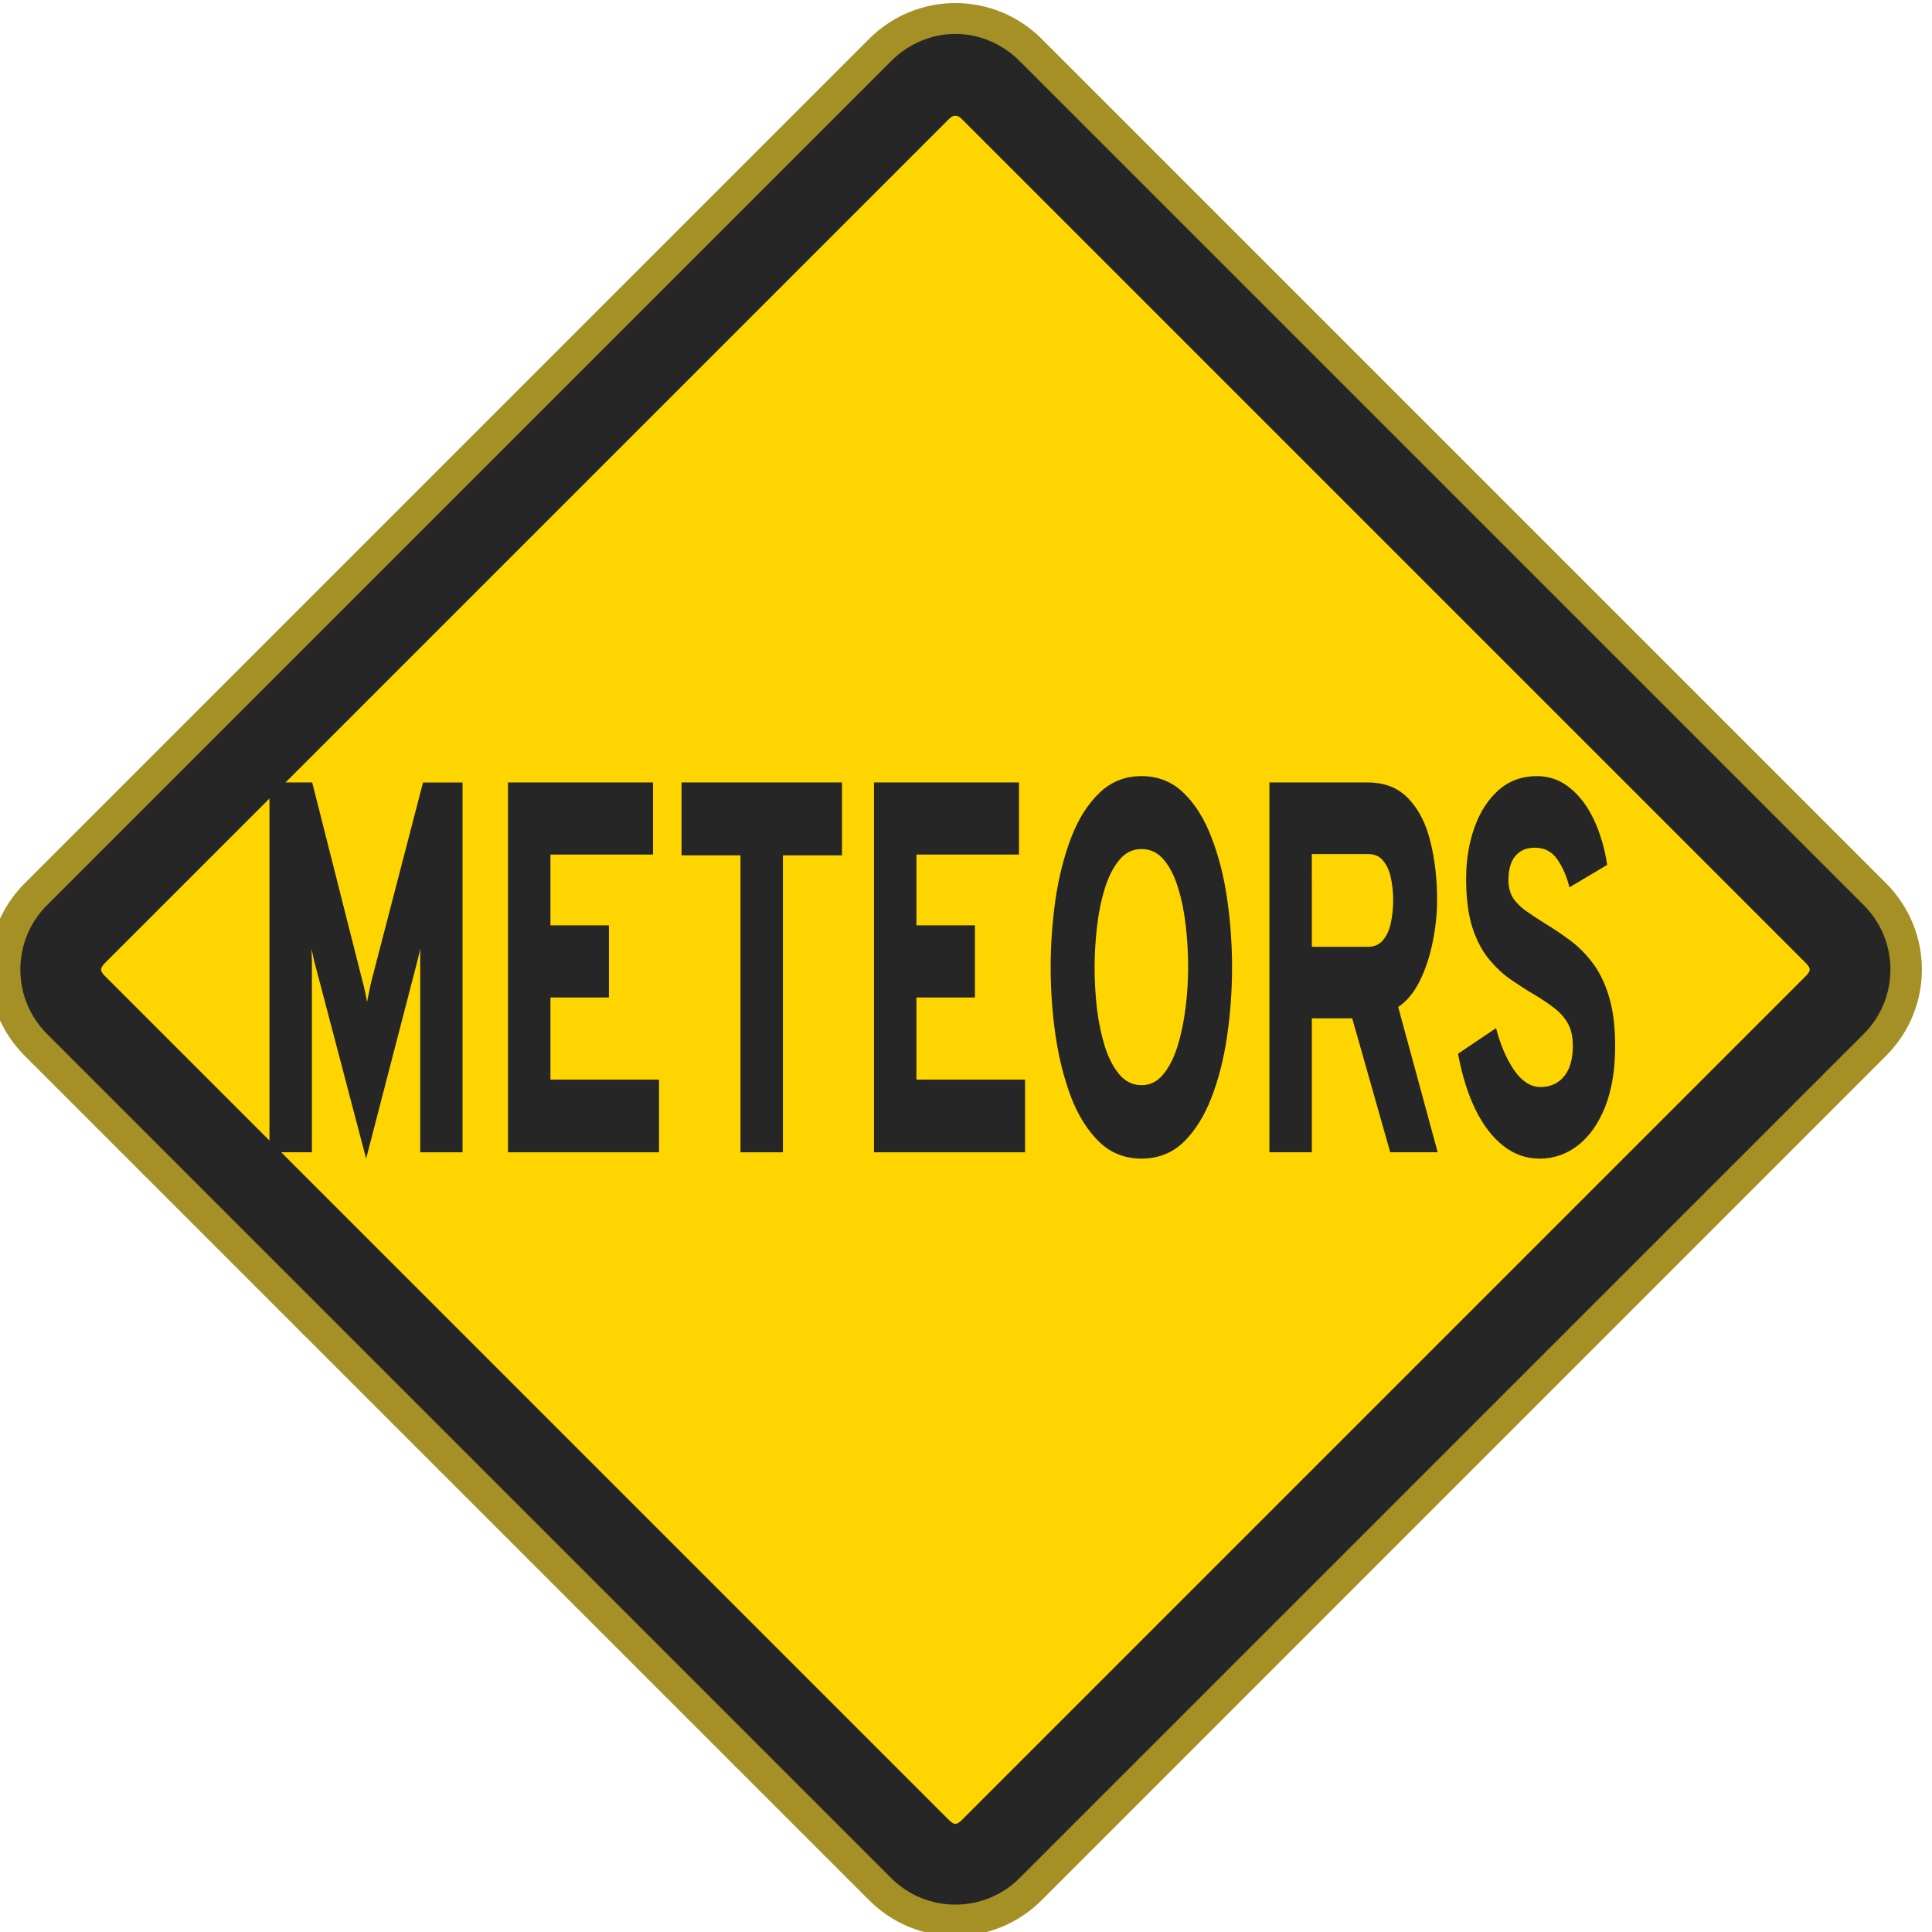
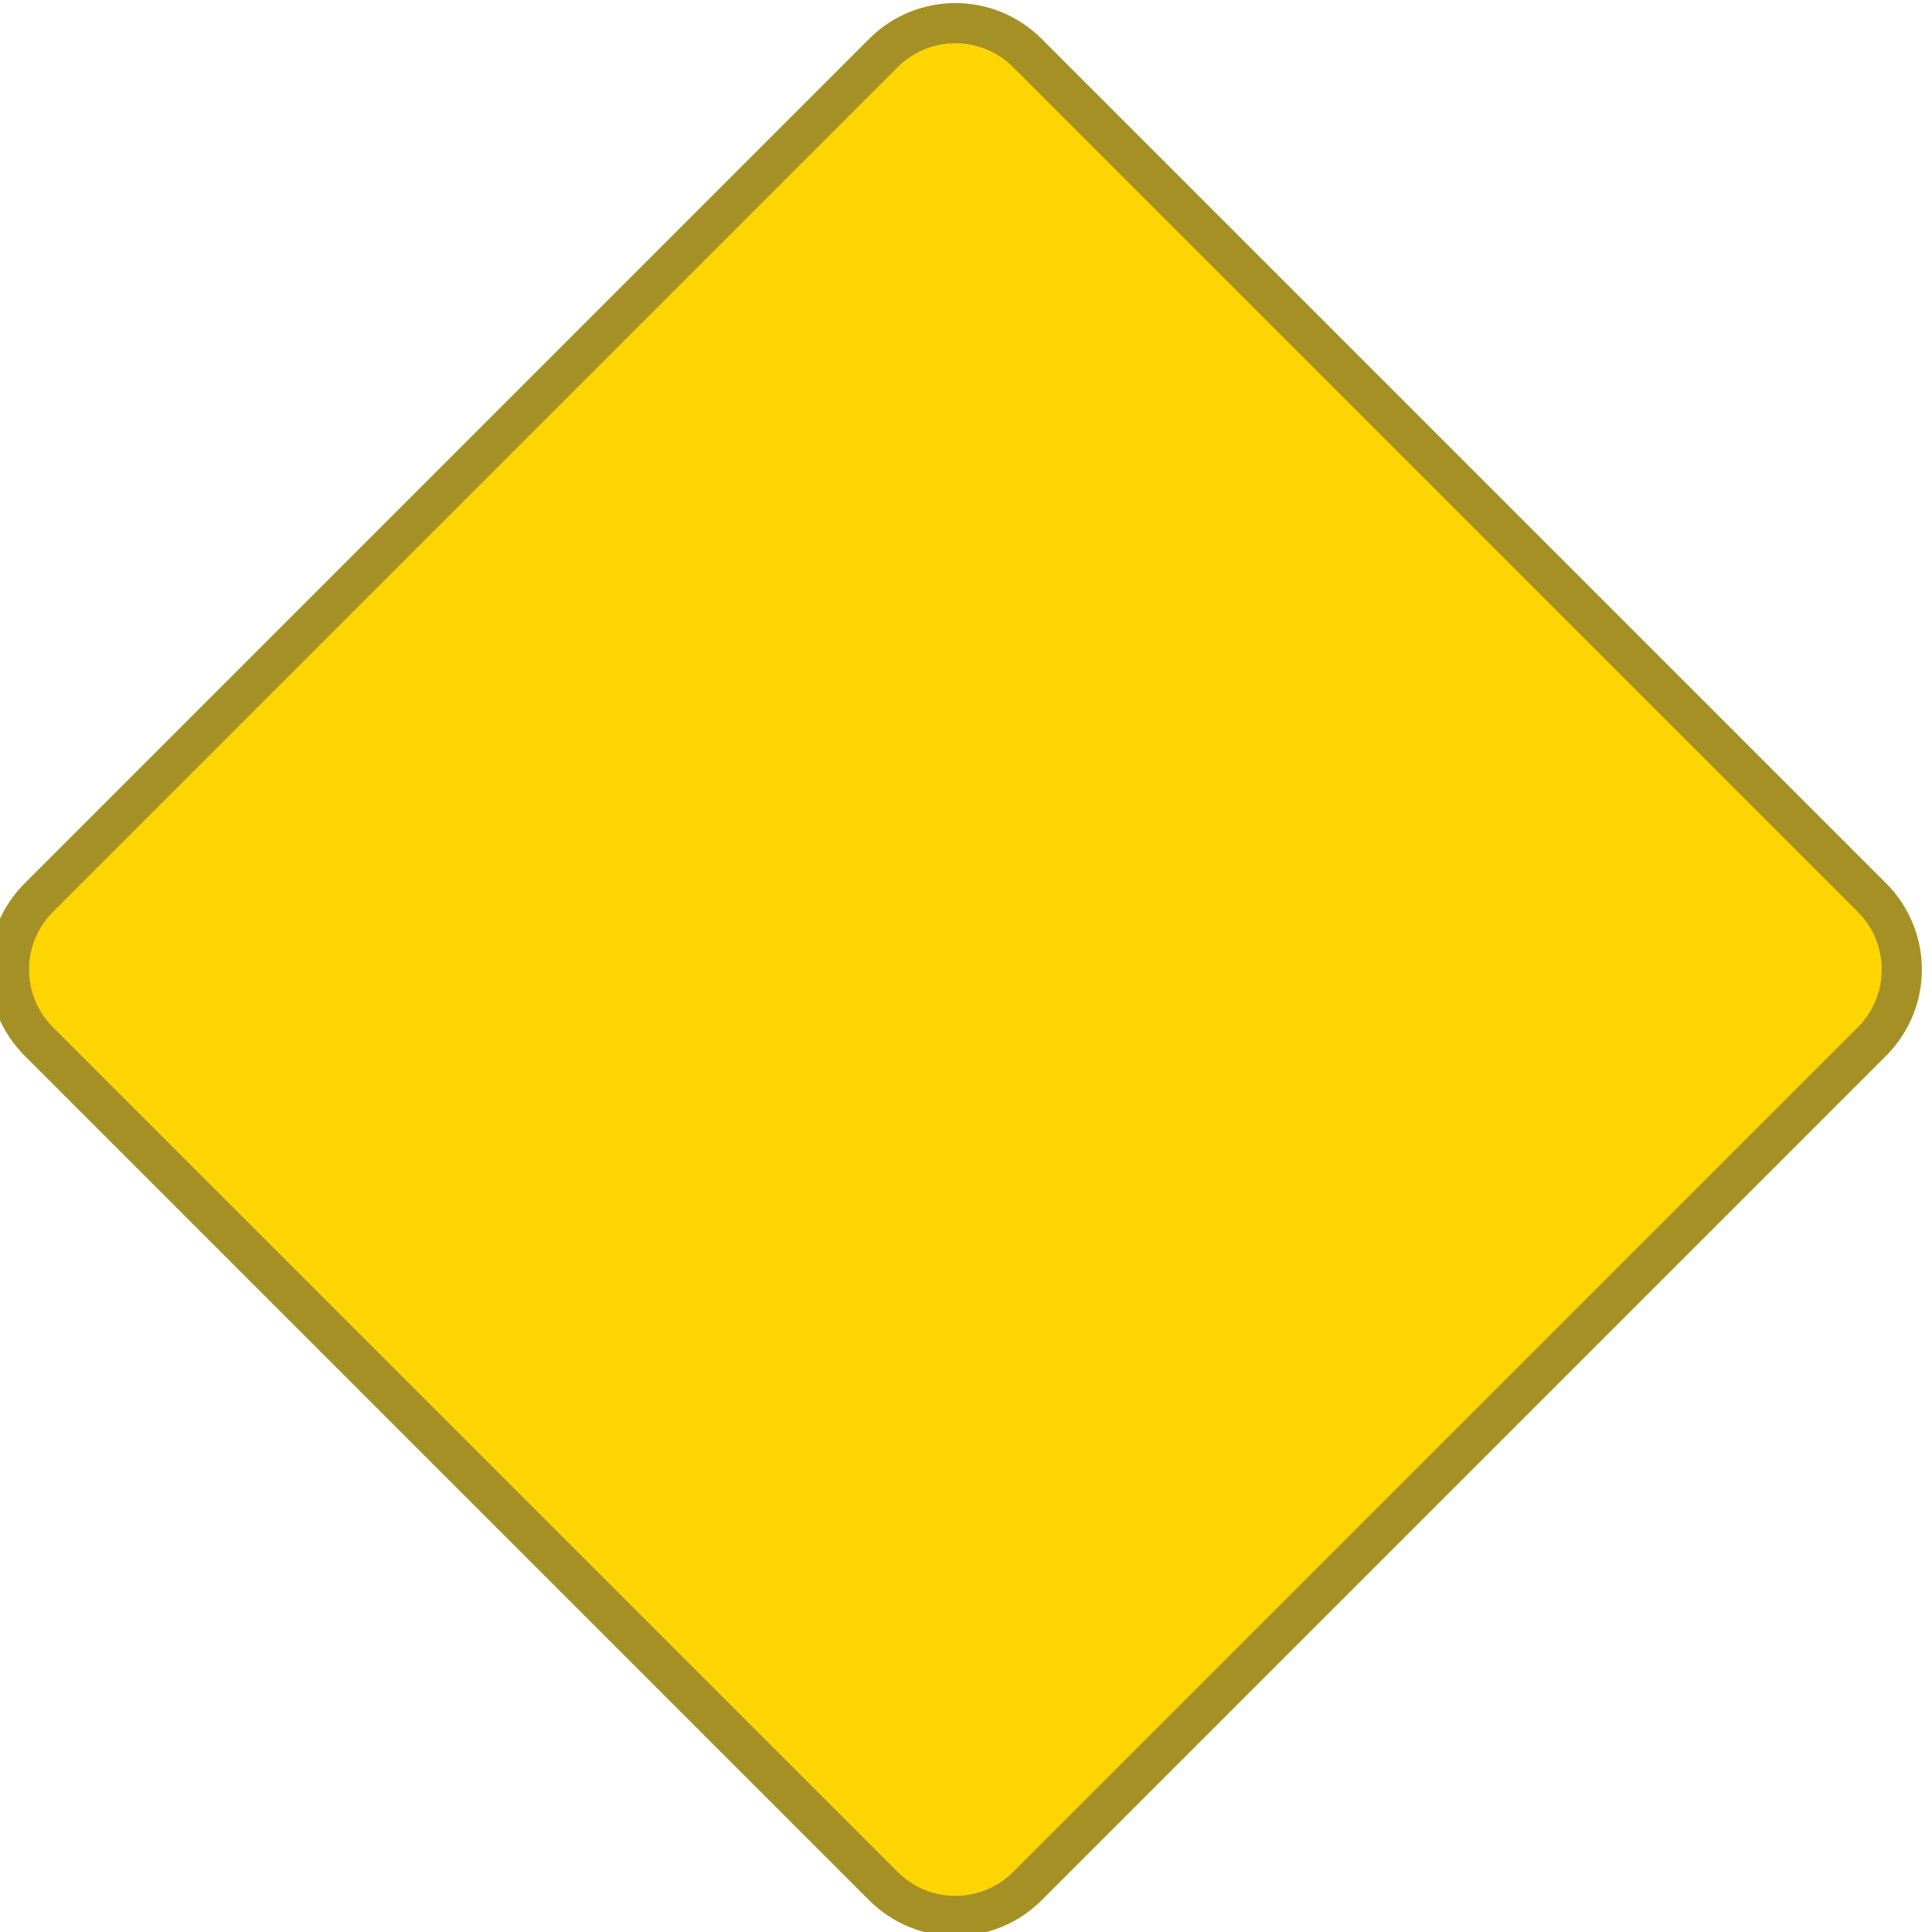
<svg xmlns="http://www.w3.org/2000/svg" xmlns:ns1="http://www.inkscape.org/namespaces/inkscape" xmlns:ns2="http://sodipodi.sourceforge.net/DTD/sodipodi-0.dtd" width="48.09mm" height="48.09mm" viewBox="0 0 48.09 48.09" version="1.1" id="svg1" ns1:version="1.4.2 (f4327f4, 2025-05-13)" ns2:docname="Items.svg" xml:space="preserve" ns1:export-filename="StarTrails\Media\Indium.svg" ns1:export-xdpi="96" ns1:export-ydpi="96">
  <ns2:namedview id="namedview1" pagecolor="#ffffff" bordercolor="#ffffff" borderopacity="1" ns1:showpageshadow="false" ns1:pageopacity="0" ns1:pagecheckerboard="1" ns1:deskcolor="#ededed" ns1:document-units="mm" ns1:export-bgcolor="#ffffff00" showguides="false" ns1:zoom="0.15556349" ns1:cx="-6225.7538" ns1:cy="-80.353043" ns1:window-width="1920" ns1:window-height="1009" ns1:window-x="-8" ns1:window-y="-8" ns1:window-maximized="1" ns1:current-layer="layer1" labelstyle="default">
    <ns1:page x="0" y="0" width="48.09" height="48.09" id="page2" margin="0" bleed="0" />
  </ns2:namedview>
  <defs id="defs1" />
  <g ns1:label="Layer 1" ns1:groupmode="layer" id="layer1" transform="translate(1594.862,-335.748)">
    <g id="g1612" transform="matrix(0.519,0,0,0.519,-776.273,94.625)" style="stroke-width:1.927;stroke-dasharray:none">
      <path id="rect1423" style="fill:#ffd500;stroke:#a59026;stroke-width:1.927;stroke-linecap:round;stroke-linejoin:round;stroke-miterlimit:999;stroke-dasharray:none;paint-order:fill markers stroke" transform="rotate(45)" d="m -750.117,1410.751 h 57.268 c 2.709,0 4.89,2.181 4.89,4.89 v 57.269 c 0,2.709 -2.181,4.89 -4.89,4.89 h -57.268 c -2.709,0 -4.89,-2.181 -4.89,-4.89 v -57.269 c 0,-2.709 2.181,-4.89 4.89,-4.89 z" />
-       <path style="baseline-shift:baseline;display:inline;overflow:visible;fill:#262626;fill-opacity:1;stroke:#262626;stroke-width:1.927;stroke-linecap:round;stroke-linejoin:round;stroke-miterlimit:999;stroke-dasharray:none;stroke-opacity:1;paint-order:fill markers stroke;enable-background:accumulate;stop-color:#000000" d="m -1531.423,467.181 c -0.871,1e-5 -1.737,0.358 -2.397,1.018 l -40.494,40.494 c -1.32,1.32 -1.32,3.477 0,4.797 l 40.494,40.494 c 1.32,1.32 3.475,1.32 4.795,0 l 40.494,-40.494 c 1.32,-1.32 1.32,-3.477 0,-4.797 l -40.494,-40.494 c -0.66,-0.66 -1.528,-1.018 -2.398,-1.018 z m 0,2 c 0.337,-10e-6 0.677,0.125 0.984,0.432 l 40.494,40.494 c 0.614,0.614 0.614,1.353 0,1.967 l -40.494,40.494 c -0.614,0.614 -1.353,0.614 -1.967,0 l -40.494,-40.494 c -0.614,-0.614 -0.614,-1.353 0,-1.967 l 40.494,-40.494 c 0.307,-0.307 0.646,-0.432 0.982,-0.432 z" id="path1423" />
-       <path d="m -2087.93,388.468 -3.321,-7.049 q -0.038,-0.085 -0.085,-0.208 -0.047,-0.123 -0.095,-0.255 0.01,0.114 0.01,0.255 0.01,0.132 0.01,0.227 v 6.803 h -2.725 v -13.246 h 2.744 l 3.198,7.049 q 0.104,0.208 0.18,0.407 0.076,0.189 0.142,0.407 0.076,-0.218 0.151,-0.416 0.076,-0.208 0.161,-0.397 l 3.283,-7.049 h 2.536 v 13.246 h -2.715 v -6.822 q 0,-0.114 0,-0.246 0,-0.142 0.01,-0.227 -0.047,0.114 -0.104,0.237 -0.047,0.123 -0.095,0.218 z m 9.109,-0.227 v -13.246 h 9.31 v 2.583 h -6.585 v 2.536 h 3.756 v 2.583 h -3.756 v 2.942 h 6.973 v 2.602 z m 14.926,0 v -10.635 h -3.784 v -2.611 h 10.303 v 2.611 h -3.794 v 10.635 z m 8.572,0 v -13.246 h 9.31 v 2.583 h -6.585 v 2.536 h 3.756 v 2.583 h -3.756 v 2.942 h 6.973 v 2.602 z m 17.171,0.227 q -1.589,0 -2.706,-0.596 -1.116,-0.606 -1.807,-1.599 -0.681,-1.003 -1.003,-2.214 -0.312,-1.211 -0.312,-2.441 0,-1.23 0.312,-2.441 0.322,-1.211 1.003,-2.204 0.691,-1.003 1.807,-1.599 1.117,-0.606 2.706,-0.606 1.608,0 2.715,0.606 1.107,0.596 1.788,1.599 0.691,0.993 1.003,2.204 0.312,1.211 0.312,2.441 0,1.23 -0.312,2.441 -0.312,1.211 -1.003,2.214 -0.681,0.993 -1.788,1.599 -1.107,0.596 -2.715,0.596 z m 0,-2.63 q 0.833,0 1.4,-0.388 0.577,-0.388 0.927,-1.022 0.35,-0.643 0.511,-1.381 0.161,-0.738 0.161,-1.429 0,-0.738 -0.151,-1.485 -0.151,-0.747 -0.501,-1.372 -0.341,-0.624 -0.918,-1.003 -0.577,-0.378 -1.429,-0.378 -0.852,0 -1.429,0.397 -0.577,0.388 -0.927,1.022 -0.35,0.634 -0.501,1.381 -0.151,0.747 -0.151,1.438 0,0.729 0.151,1.476 0.161,0.738 0.511,1.362 0.359,0.624 0.937,1.003 0.577,0.378 1.41,0.378 z m 8.216,2.403 v -13.246 h 6.301 q 1.665,0 2.64,0.587 0.984,0.577 1.4,1.542 0.426,0.956 0.426,2.072 0,0.747 -0.284,1.514 -0.274,0.766 -0.833,1.4 -0.558,0.624 -1.381,0.927 l 2.536,5.204 h -3.047 l -2.441,-4.797 h -2.592 v 4.797 z m 2.725,-7.361 h 3.614 q 0.606,0 0.956,-0.237 0.36,-0.237 0.501,-0.615 0.151,-0.388 0.151,-0.823 0,-0.397 -0.142,-0.776 -0.132,-0.378 -0.492,-0.624 -0.35,-0.246 -0.975,-0.246 h -3.614 z m 14.608,7.588 q -1.268,0 -2.309,-0.454 -1.041,-0.454 -1.788,-1.296 -0.738,-0.842 -1.126,-2.006 l 2.441,-0.918 q 0.435,0.927 1.183,1.523 0.747,0.587 1.665,0.587 0.946,0 1.514,-0.378 0.568,-0.378 0.568,-1.098 0,-0.492 -0.331,-0.814 -0.331,-0.322 -0.908,-0.558 -0.577,-0.246 -1.325,-0.492 -0.738,-0.246 -1.495,-0.539 -0.757,-0.303 -1.391,-0.747 -0.634,-0.445 -1.022,-1.126 -0.378,-0.691 -0.378,-1.703 0,-1.003 0.53,-1.836 0.539,-0.842 1.552,-1.344 1.022,-0.501 2.469,-0.501 1.192,0 2.119,0.426 0.927,0.416 1.533,1.135 0.606,0.719 0.852,1.618 l -2.422,0.804 q -0.274,-0.606 -0.795,-1.012 -0.511,-0.407 -1.429,-0.407 -0.814,0 -1.258,0.303 -0.435,0.293 -0.435,0.861 0,0.369 0.293,0.634 0.303,0.255 0.823,0.464 0.53,0.208 1.211,0.445 0.814,0.274 1.618,0.606 0.804,0.331 1.457,0.814 0.662,0.483 1.05,1.202 0.397,0.719 0.397,1.779 0,1.277 -0.643,2.176 -0.643,0.899 -1.75,1.381 -1.097,0.473 -2.469,0.473 z" id="text1424" style="font-weight:800;font-size:18.923px;font-family:Overpass;-inkscape-font-specification:'Overpass Ultra-Bold';text-align:center;text-anchor:middle;fill:#262626;stroke-width:1.927;stroke-linecap:round;stroke-linejoin:round;stroke-miterlimit:999;stroke-dasharray:none;paint-order:fill markers stroke" transform="scale(0.747,1.339)" aria-label="METEORS" />
    </g>
  </g>
</svg>